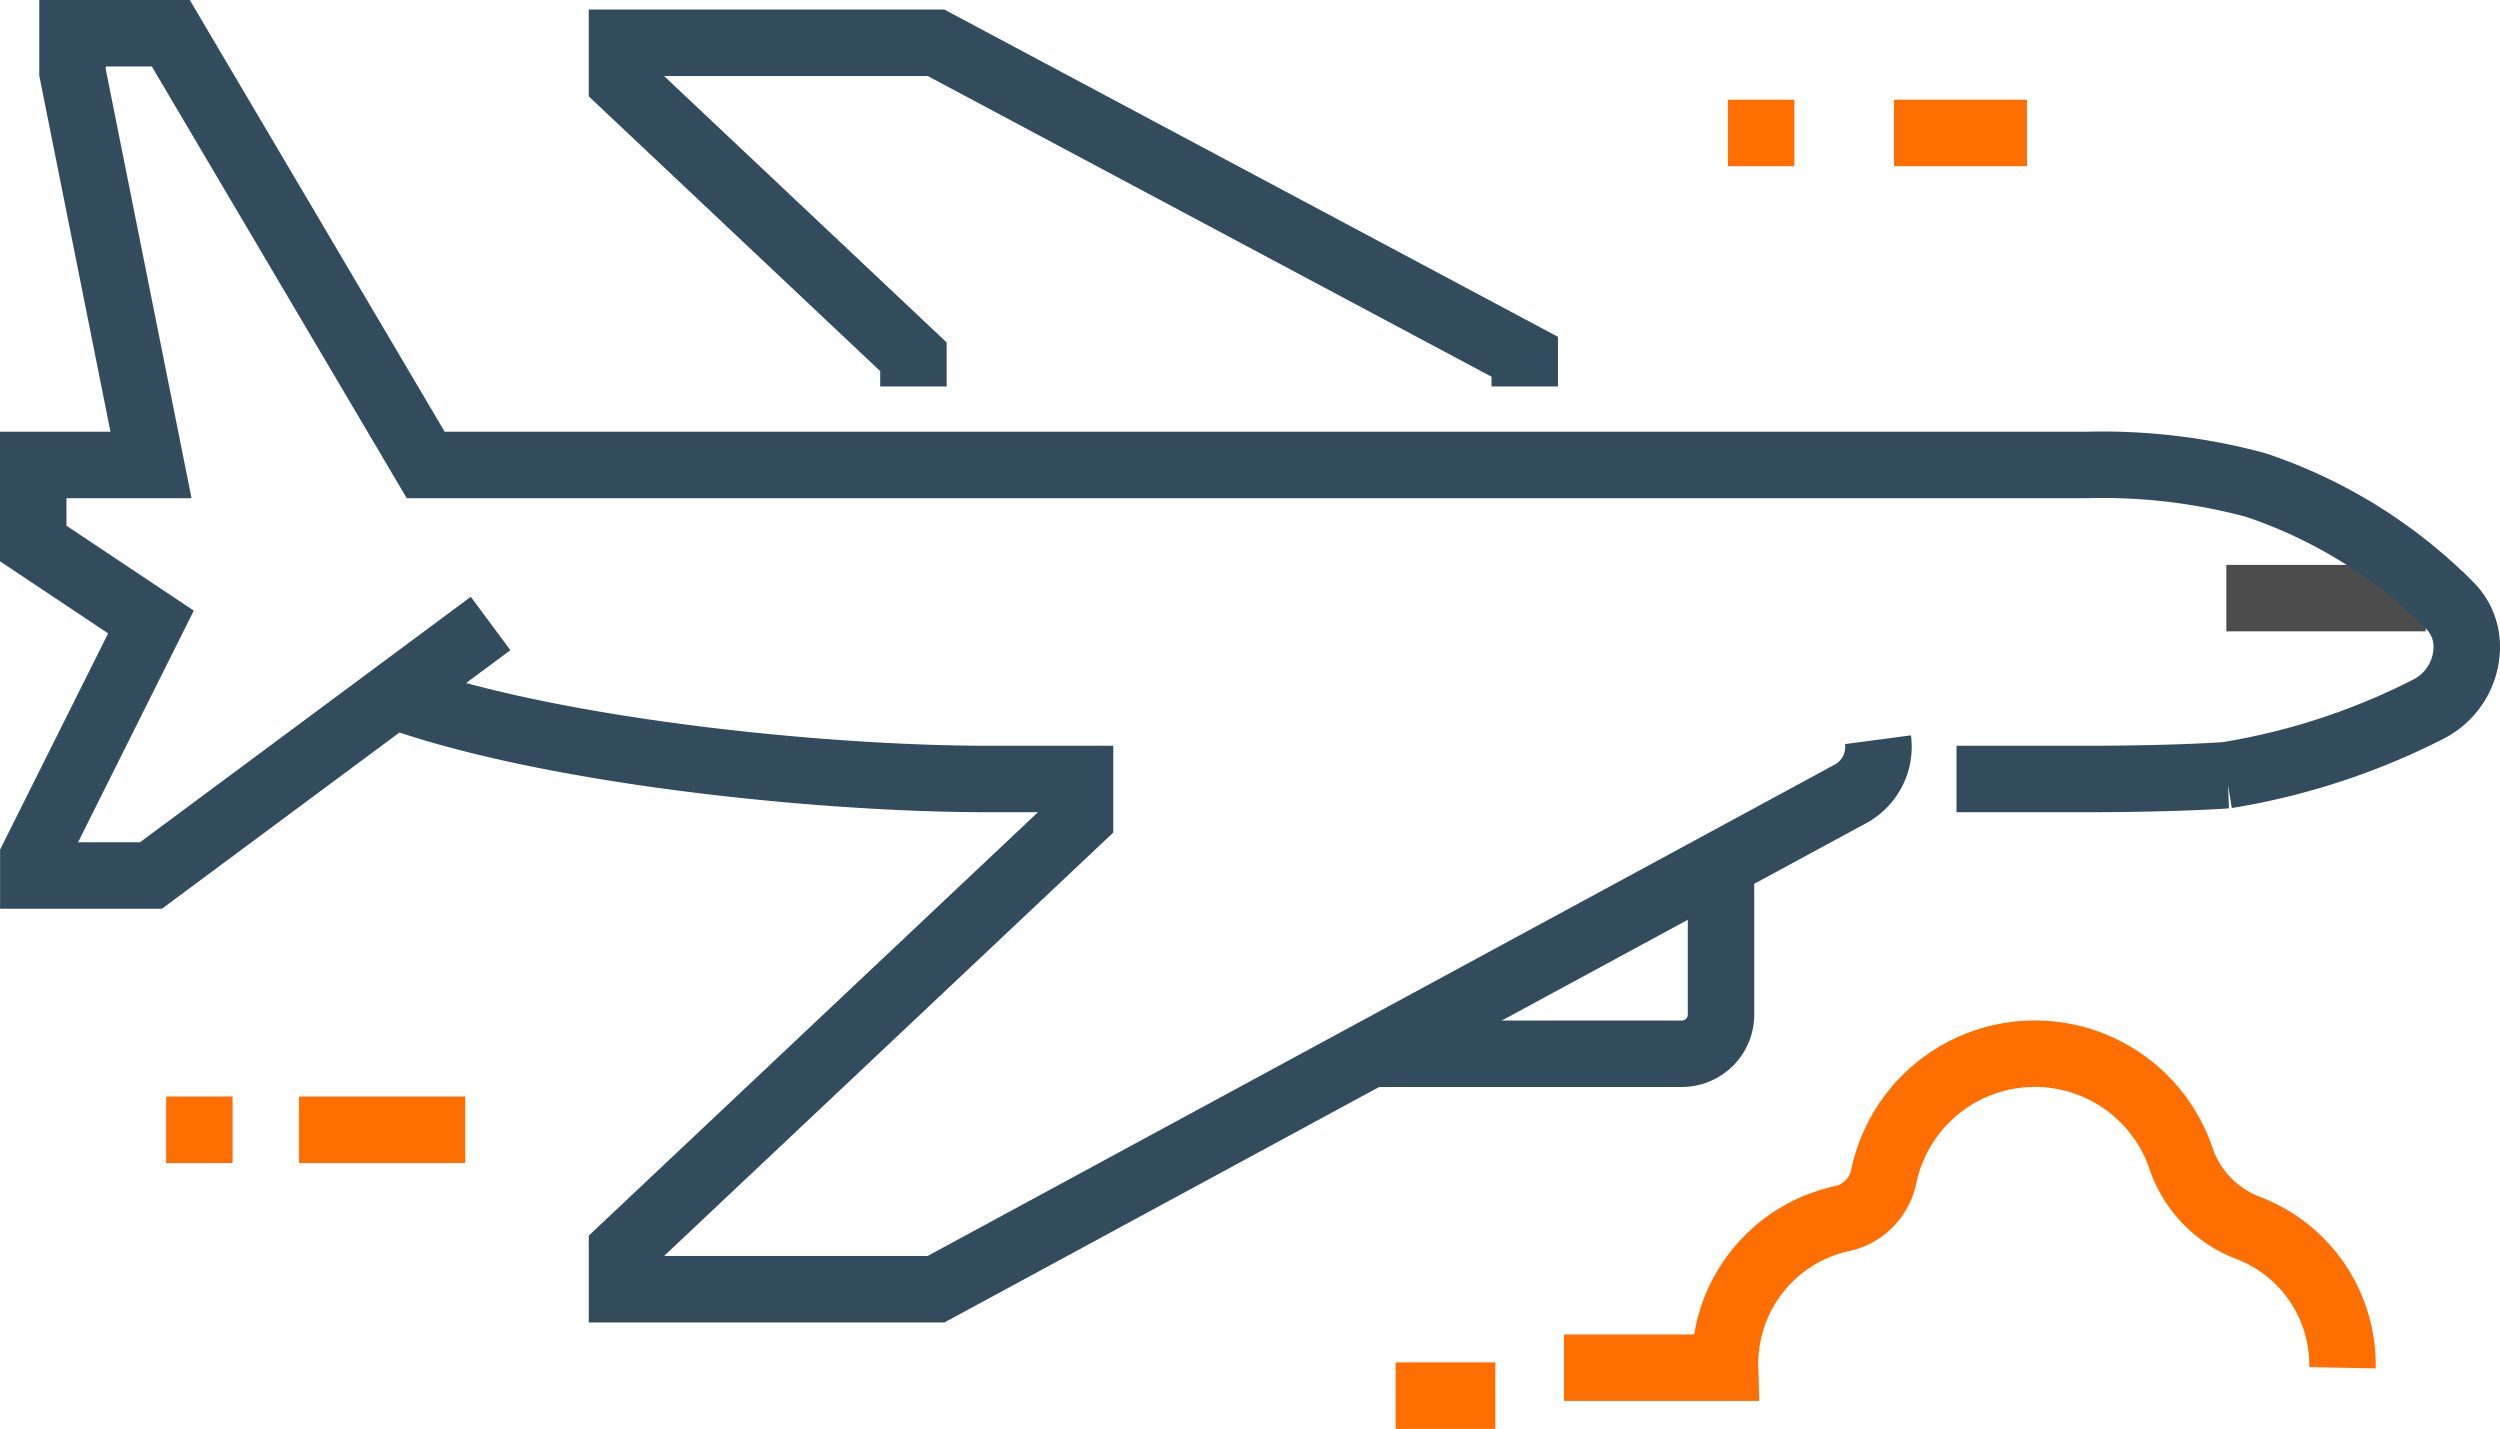
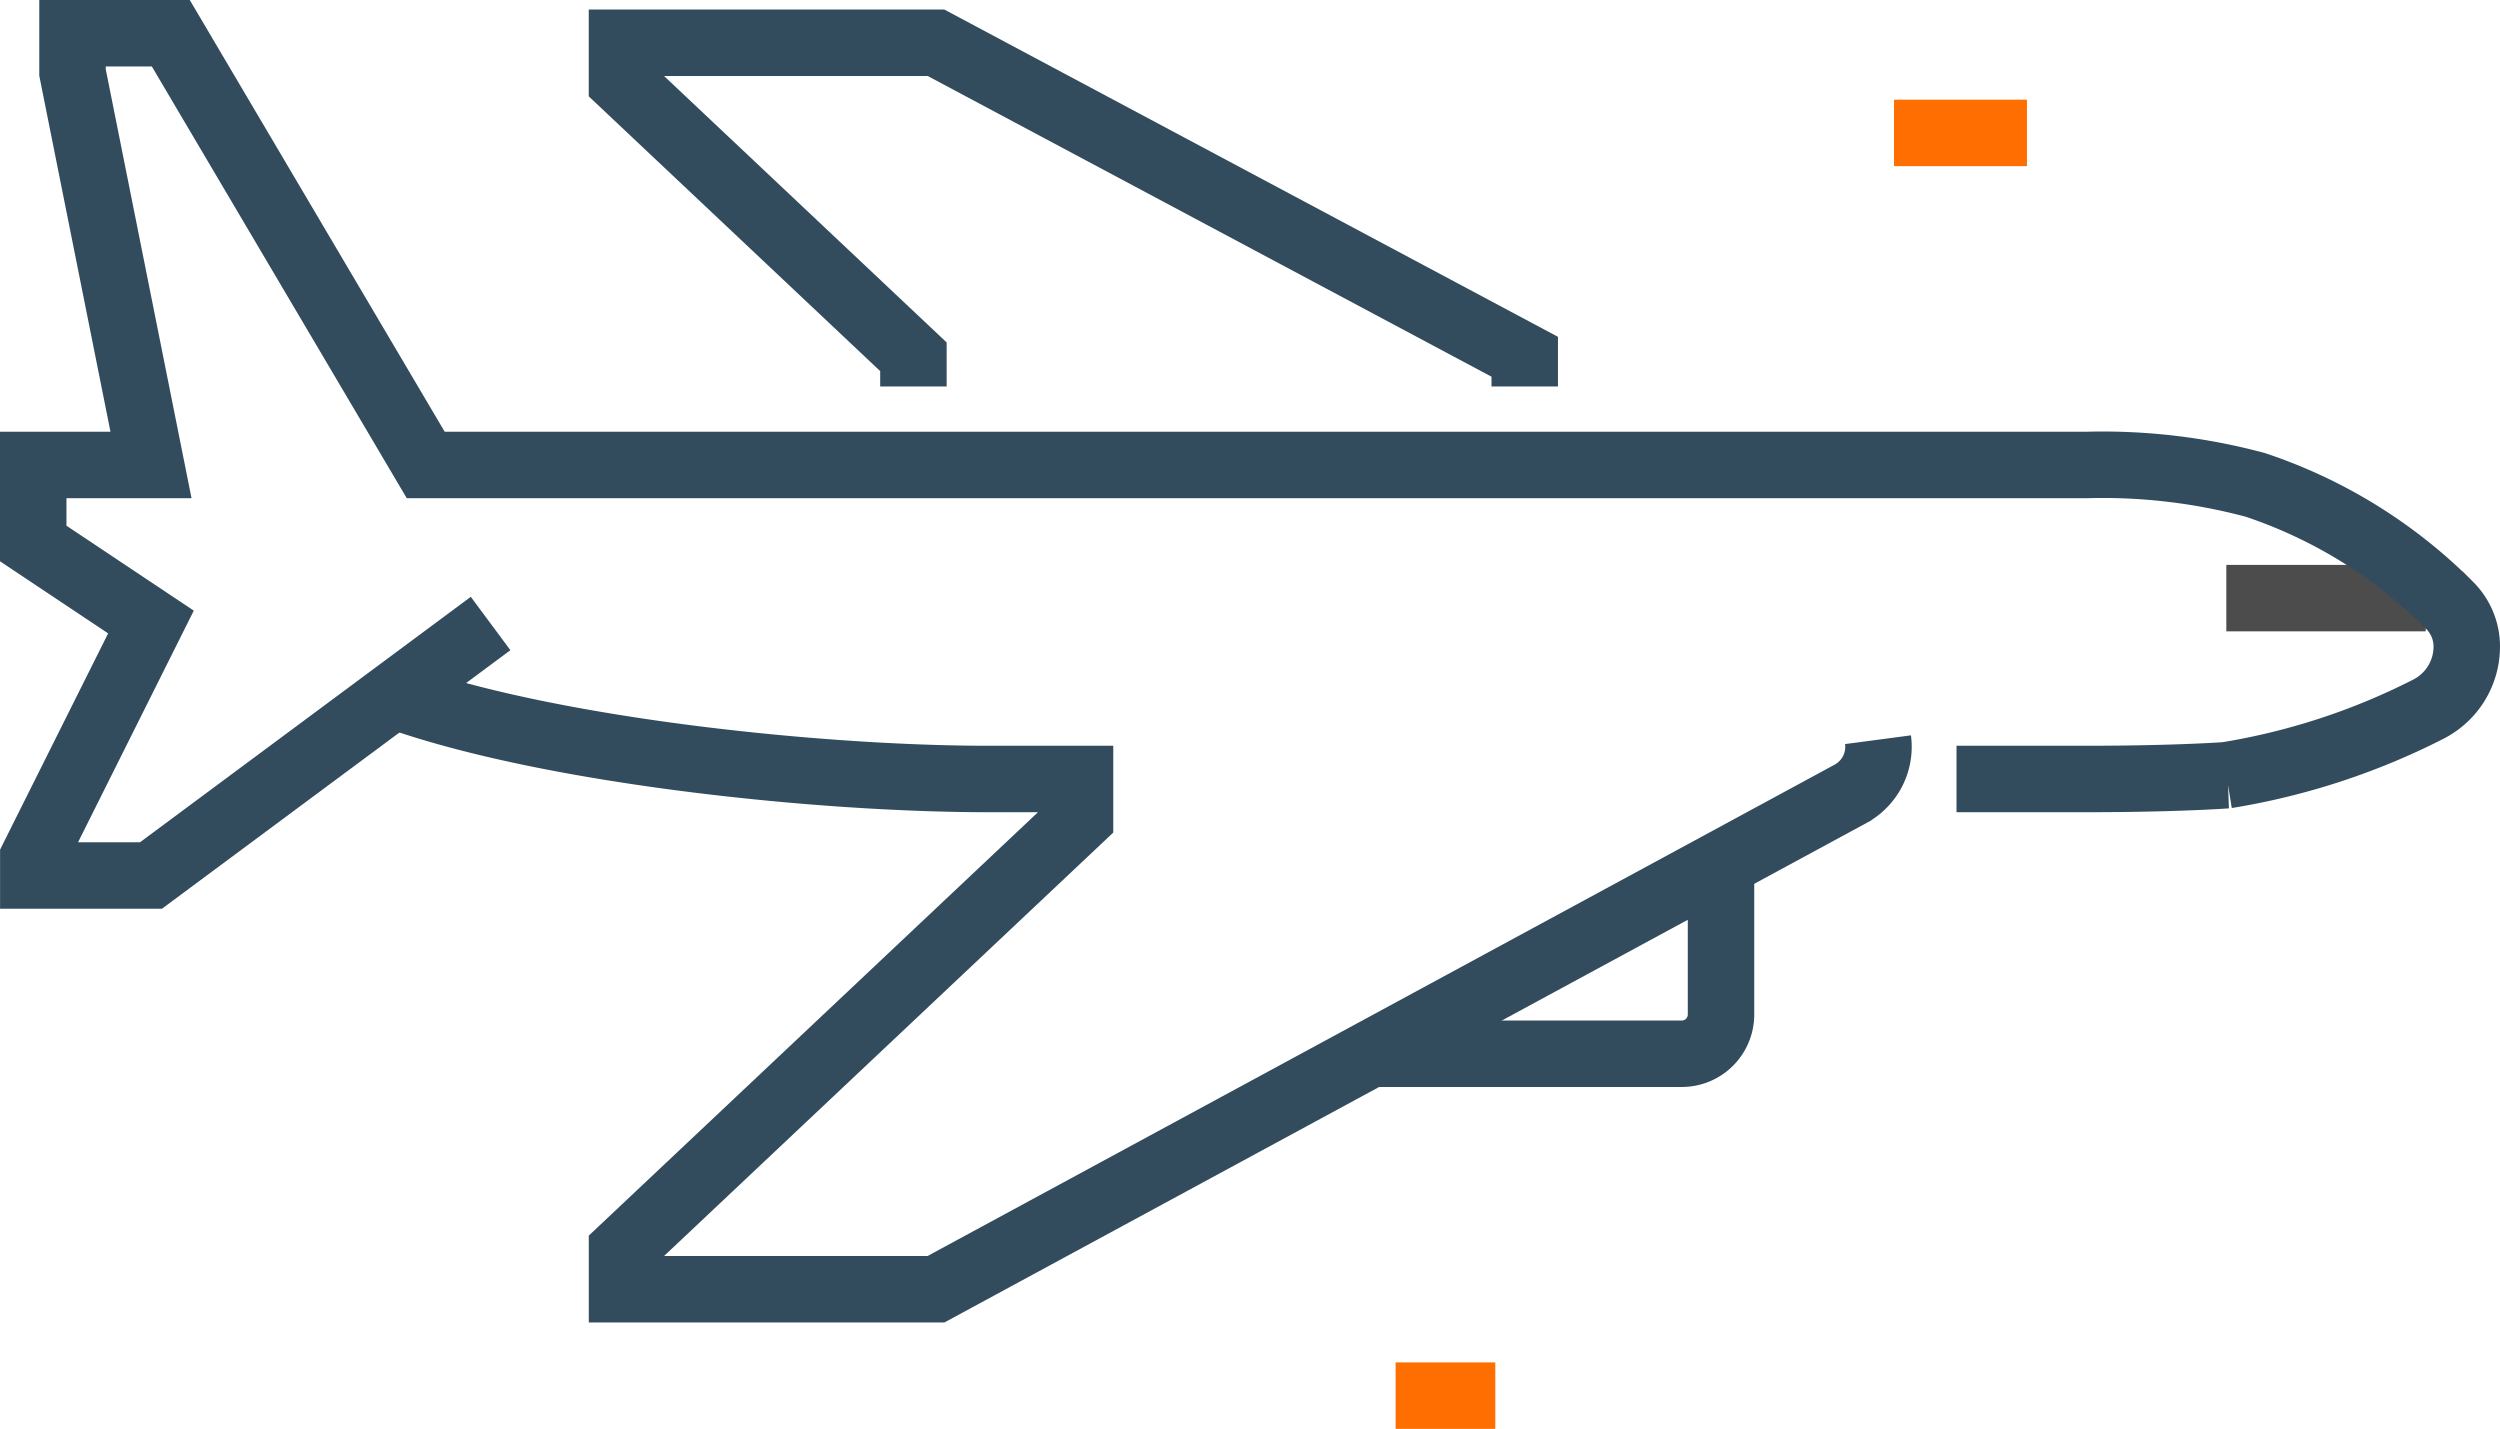
<svg xmlns="http://www.w3.org/2000/svg" width="75.236" height="43" viewBox="0 0 75.236 43">
  <g id="Group_5144" data-name="Group 5144" transform="translate(-4103 -2453.24)">
    <path id="Path_4589" data-name="Path 4589" d="M4180.488,2590.24c4.694,1.565,12.491,2.362,17.439,2.362h2.77v1.181l-13.784,12.993v1.181h9.45l27.539-14.917a1.615,1.615,0,0,0,.81-1.62" transform="translate(-65.194 -115.919)" fill="none" stroke="#324c5e" stroke-miterlimit="10" stroke-width="2" />
    <line id="Line_646" data-name="Line 646" x2="6" transform="translate(4170 2471.24)" fill="none" stroke="#4c4c4c" stroke-miterlimit="10" stroke-width="2" />
    <path id="Path_4590" data-name="Path 4590" d="M4386.631,2622.24v4.725a1.181,1.181,0,0,1-1.181,1.181H4376" transform="translate(-231.838 -143.194)" fill="none" stroke="#324c5e" stroke-miterlimit="10" stroke-width="2" />
    <path id="Path_4591" data-name="Path 4591" d="M4232.771,2466.531v-.894l-8.771-8.269v-1.181h9.45l17.718,9.45v.894" transform="translate(-102.282 -1.66)" fill="none" stroke="#324c5e" stroke-miterlimit="10" stroke-width="2" />
    <line id="Line_647" data-name="Line 647" x1="3" transform="translate(4145 2495.24)" fill="none" stroke="#ff6e00" stroke-miterlimit="10" stroke-width="2" />
-     <path id="Path_4592" data-name="Path 4592" d="M4439.427,2671.69a4.411,4.411,0,0,0-2.882-4.225,3.427,3.427,0,0,1-1.949-1.994,4.646,4.646,0,0,0-8.978.485,1.637,1.637,0,0,1-1.19,1.232,4.471,4.471,0,0,0-3.58,4.5H4416" transform="translate(-265.932 -177.288)" fill="none" stroke="#ff6e00" stroke-miterlimit="10" stroke-width="2" />
    <g id="Group_5144-2" data-name="Group 5144" transform="translate(4107.529 2486.887)">
-       <line id="Line_648" data-name="Line 648" x1="2" transform="translate(0.471 0.353)" fill="none" stroke="#ff6e00" stroke-miterlimit="10" stroke-width="2" />
-     </g>
-     <line id="Line_649" data-name="Line 649" x2="5" transform="translate(4112 2487.24)" fill="none" stroke="#ff6e00" stroke-miterlimit="10" stroke-width="2" />
+       </g>
    <g id="Group_5145" data-name="Group 5145" transform="translate(4155.177 2456.887)">
-       <line id="Line_650" data-name="Line 650" x1="2" transform="translate(-0.177 0.353)" fill="none" stroke="#ff6e00" stroke-miterlimit="10" stroke-width="2" />
-     </g>
+       </g>
    <line id="Line_651" data-name="Line 651" x2="4" transform="translate(4160 2457.24)" fill="none" stroke="#ff6e00" stroke-miterlimit="10" stroke-width="2" />
    <path id="Path_4593" data-name="Path 4593" d="M4161.88,2476.683h3.918c2.691,0,4.206-.113,4.206-.113a20.639,20.639,0,0,0,6.078-1.989,2.115,2.115,0,0,0,1.154-1.884,1.746,1.746,0,0,0-.511-1.234l-.03-.03a14.892,14.892,0,0,0-5.822-3.6,17.7,17.7,0,0,0-5.075-.6h-49.986l-7.672-12.993h-2.958v1.181l2.362,11.812H4104v2.363l3.543,2.363-3.541,7.087v.542h3.541l10.221-7.584" fill="none" stroke="#324c5e" stroke-miterlimit="10" stroke-width="2" />
  </g>
</svg>